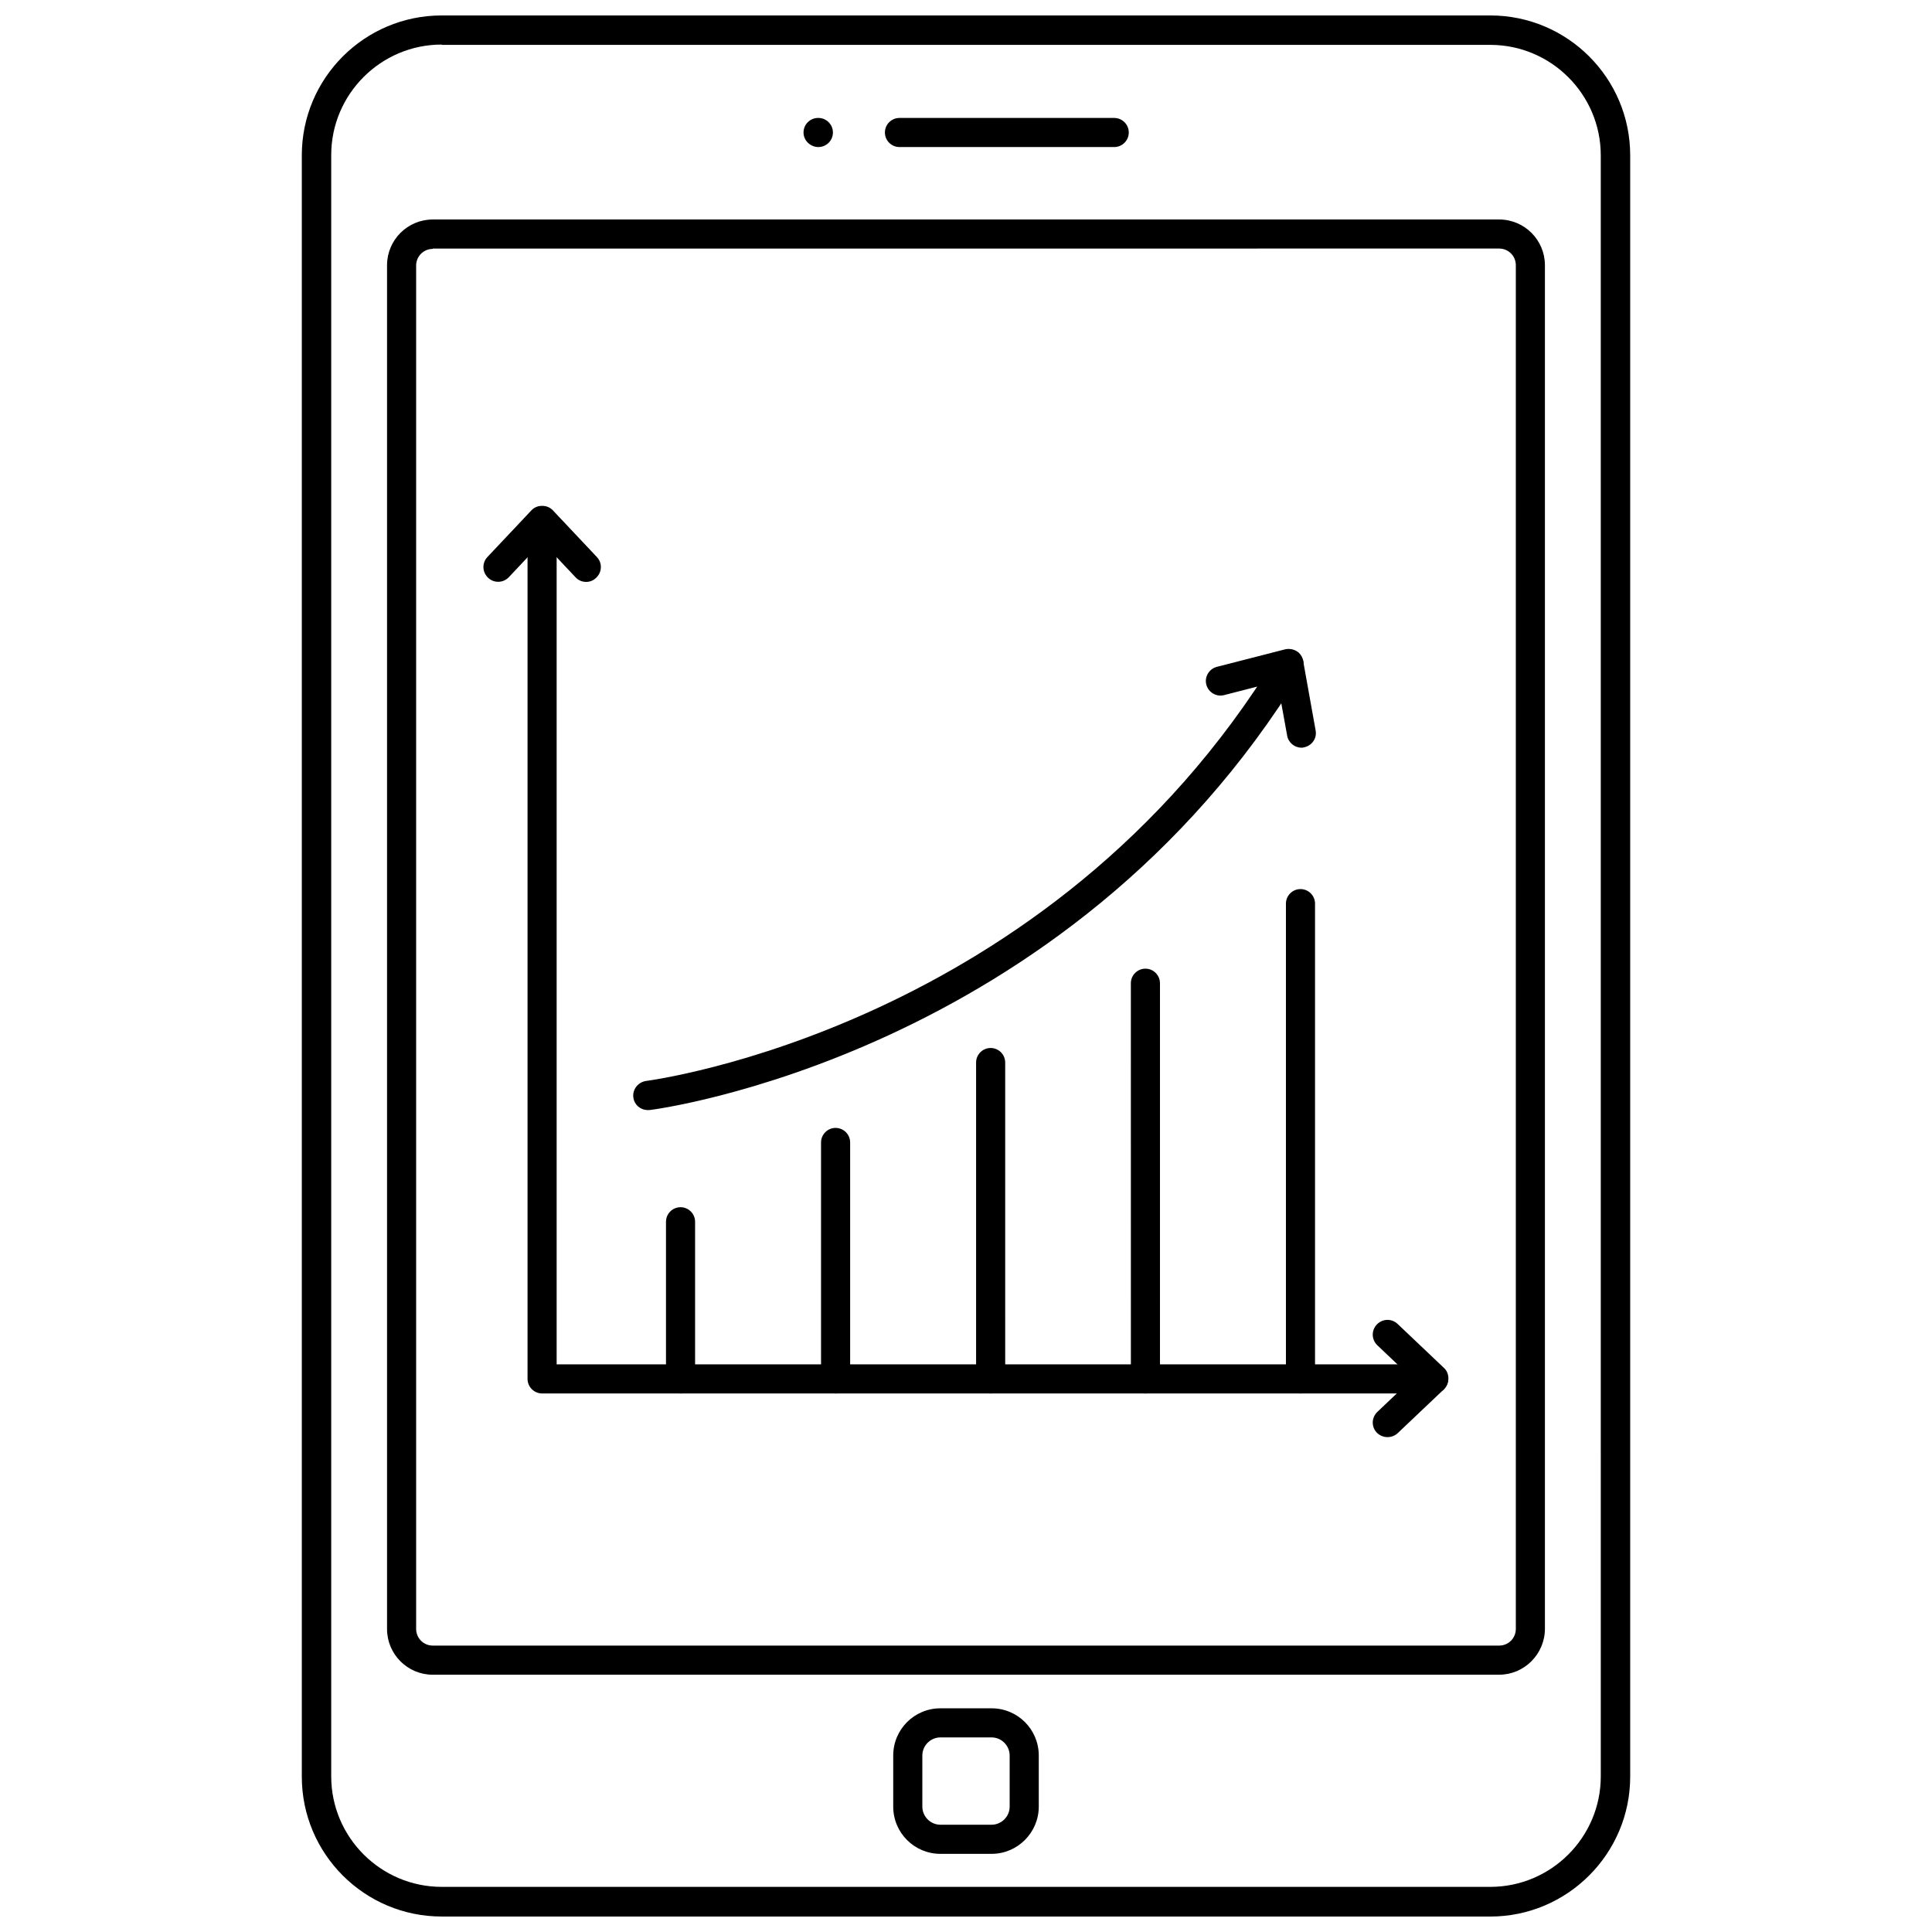
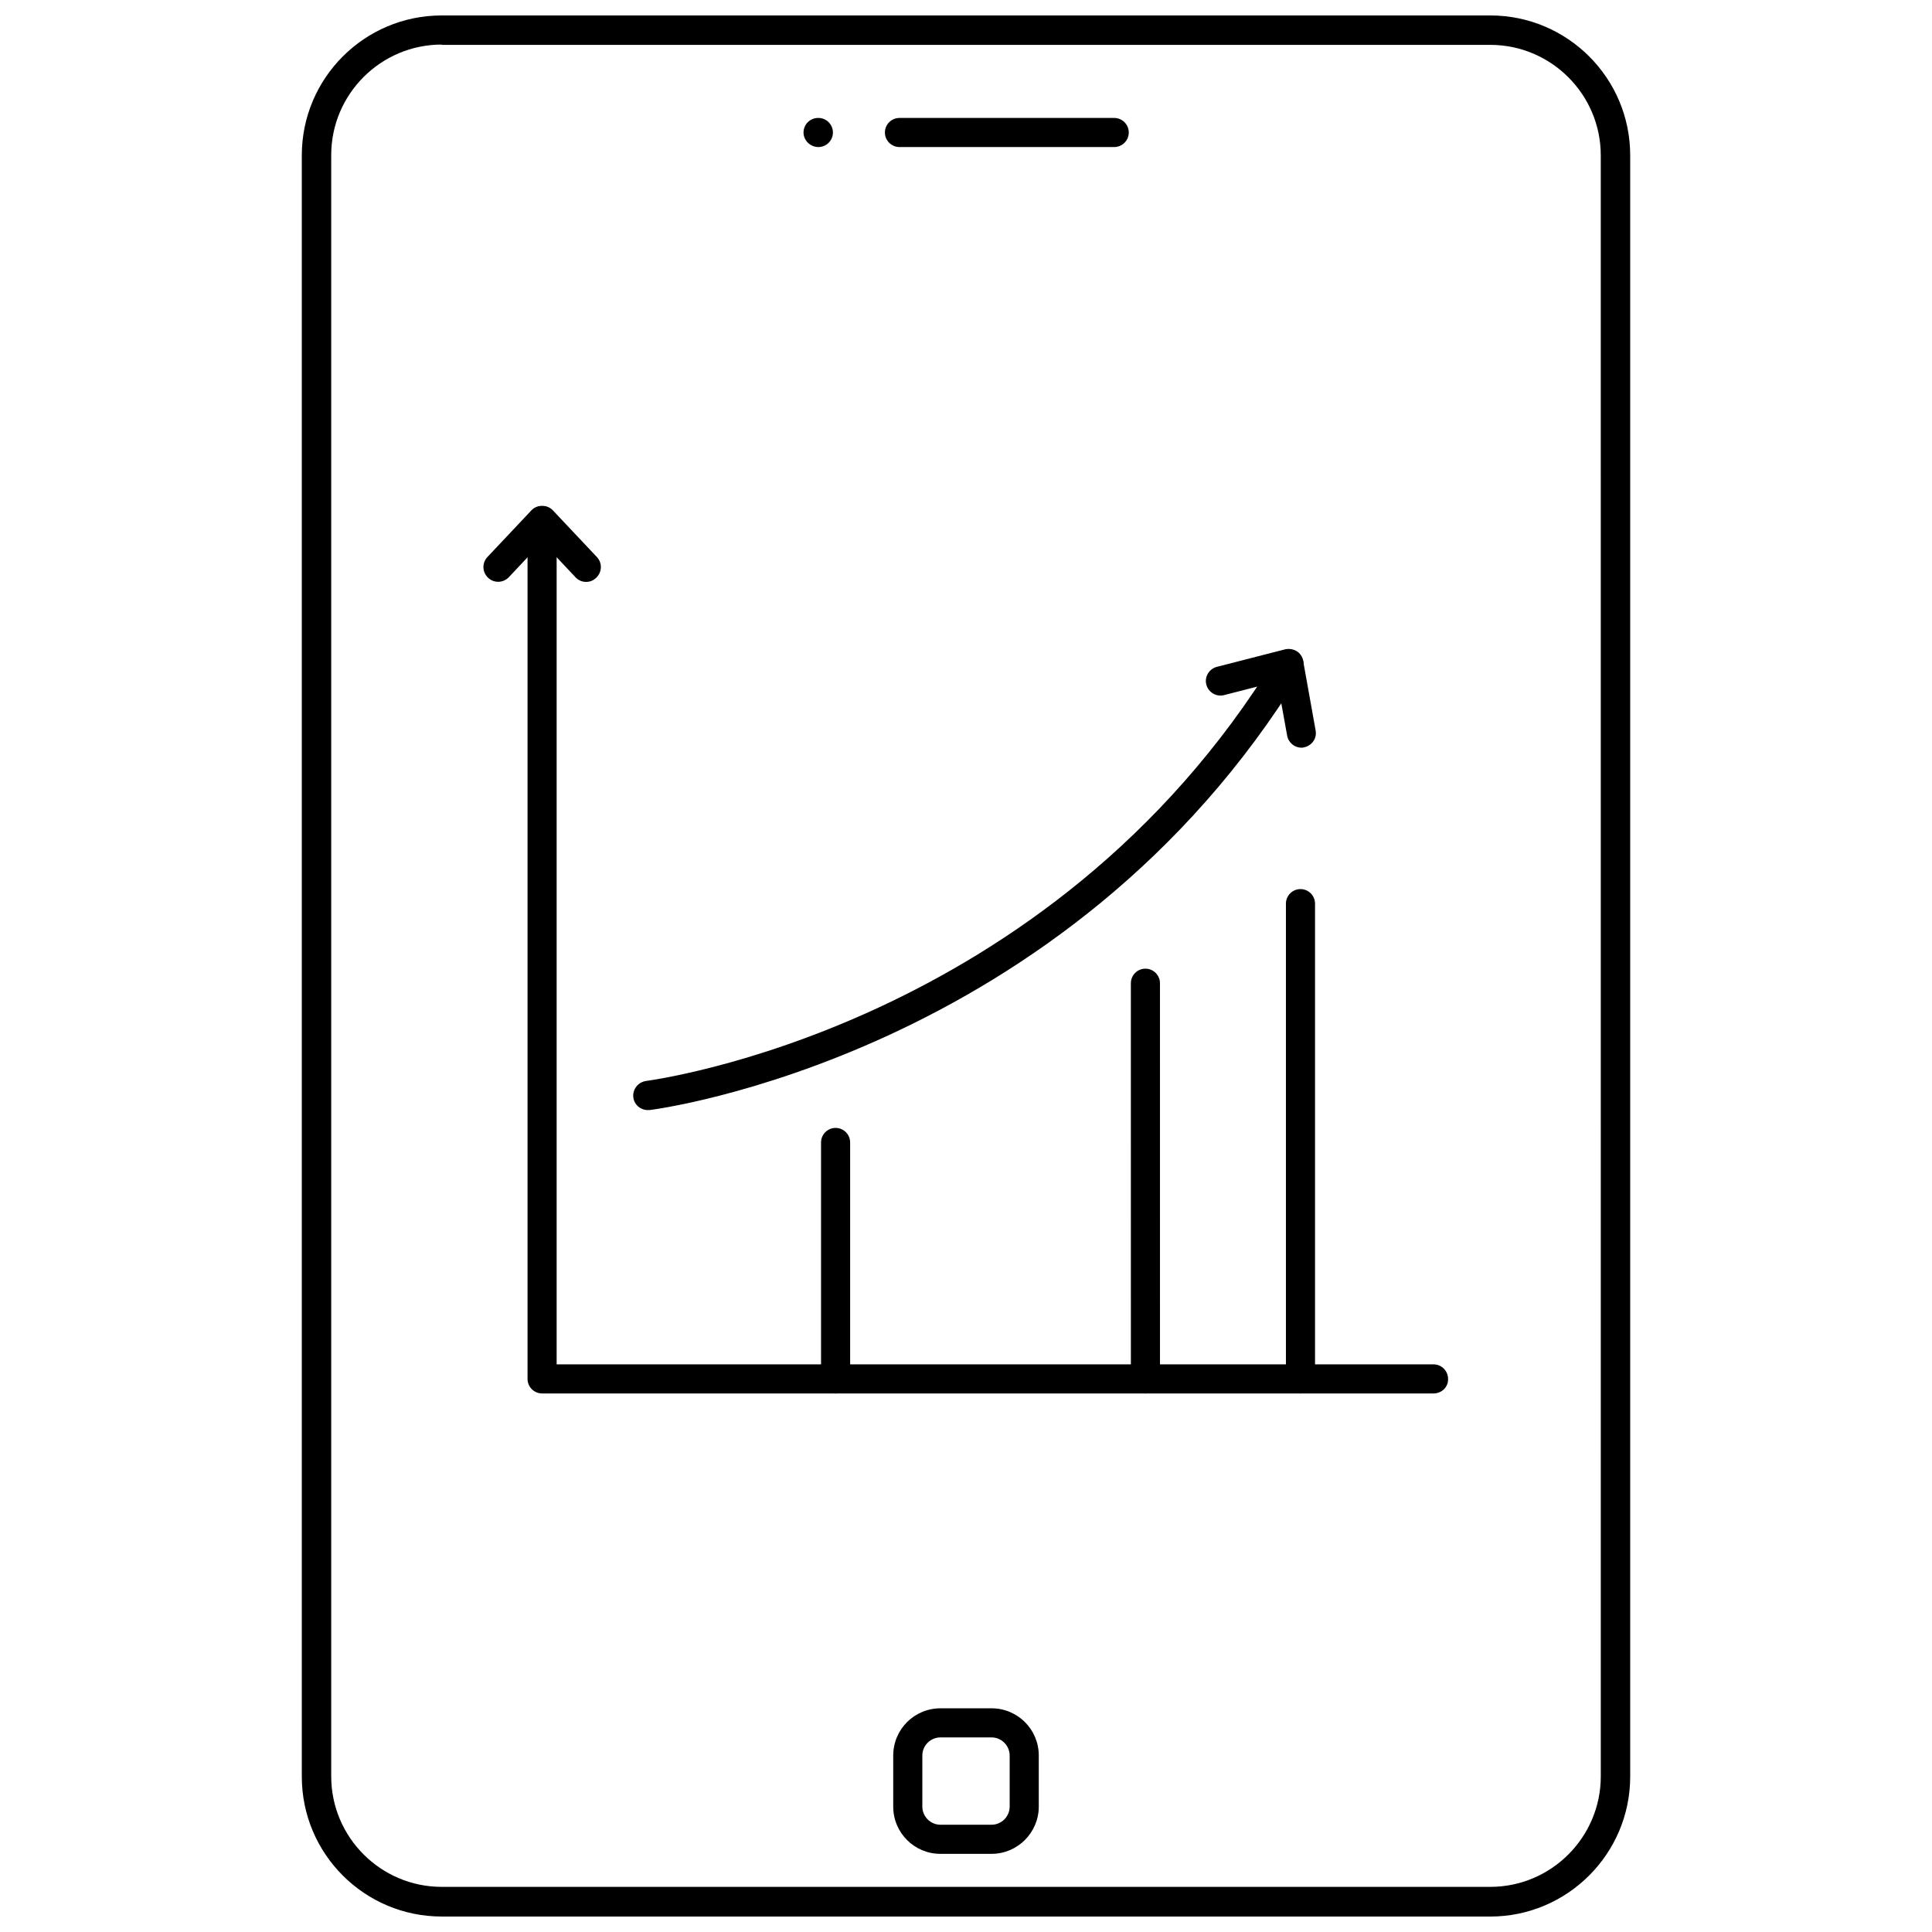
<svg xmlns="http://www.w3.org/2000/svg" width="800px" height="800px" version="1.1" viewBox="144 144 512 512">
  <defs>
    <clipPath id="a">
      <path d="m223 148.09h354v503.81h-354z" />
    </clipPath>
  </defs>
  <g clip-path="url(#a)">
    <path d="m538.94 651.9h-277.88c-20.469 0-37.078-16.609-37.078-37.078v-429.65c0-20.469 16.609-37.078 37.078-37.078h277.88c20.469 0 37.078 16.609 37.078 37.078v429.66c-0.004 20.465-16.691 37.074-37.078 37.074zm-277.88-496.09c-16.137 0-29.285 13.145-29.285 29.285v429.66c0 16.137 13.145 29.285 29.285 29.285h277.88c16.137 0 29.285-13.145 29.285-29.285l-0.004-429.58c0-16.137-13.145-29.285-29.285-29.285h-277.88z" />
  </g>
-   <path d="m541.3 587.82h-282.61c-6.691 0-12.121-5.434-12.121-12.121v-361.41c0-6.691 5.434-12.121 12.121-12.121h282.61c6.691 0 12.121 5.434 12.121 12.121v361.32c0.004 6.695-5.43 12.203-12.121 12.203zm-282.61-377.86c-2.441 0-4.41 1.969-4.41 4.41v361.32c0 2.441 1.969 4.41 4.41 4.41h282.61c2.441 0 4.41-1.969 4.41-4.41v-361.41c0-2.441-1.969-4.41-4.41-4.41l-282.61 0.004z" />
  <path d="m439.28 182.97h-56.914c-2.125 0-3.856-1.73-3.856-3.856s1.73-3.856 3.856-3.856h56.914c2.125 0 3.856 1.73 3.856 3.856 0 2.121-1.73 3.856-3.856 3.856z" />
  <path d="m360.88 182.97c-2.125 0-3.938-1.73-3.938-3.856s1.73-3.856 3.856-3.856h0.078c2.125 0 3.856 1.73 3.856 3.856 0.004 2.121-1.727 3.856-3.852 3.856z" />
  <path d="m406.77 635.29h-13.539c-6.926 0-12.516-5.59-12.516-12.516v-13.539c0-6.926 5.59-12.516 12.516-12.516h13.539c6.926 0 12.516 5.59 12.516 12.516v13.539c0 6.848-5.59 12.516-12.516 12.516zm-13.539-30.859c-2.598 0-4.801 2.125-4.801 4.801v13.539c0 2.598 2.125 4.801 4.801 4.801h13.539c2.598 0 4.801-2.125 4.801-4.801v-13.539c0-2.598-2.125-4.801-4.801-4.801z" />
  <path d="m299.32 298.21c-1.023 0-2.047-0.395-2.832-1.258l-8.816-9.367-8.816 9.367c-1.496 1.574-3.938 1.652-5.512 0.156-1.574-1.496-1.652-3.938-0.156-5.512l11.652-12.359c1.496-1.574 4.172-1.574 5.668 0l11.652 12.359c1.496 1.574 1.418 4.016-0.156 5.512-0.797 0.785-1.738 1.102-2.684 1.102z" />
  <path d="m523.9 513.28h-236.24c-2.125 0-3.856-1.73-3.856-3.856v-227.43c0-2.125 1.73-3.856 3.856-3.856s3.856 1.73 3.856 3.856v223.57h232.38c2.125 0 3.856 1.73 3.856 3.856 0.082 2.129-1.648 3.859-3.856 3.859z" />
-   <path d="m511.7 524.85c-1.023 0-2.047-0.395-2.832-1.18-1.496-1.574-1.418-4.016 0.156-5.512l9.289-8.816-9.289-8.816c-1.574-1.496-1.652-3.938-0.156-5.512s3.938-1.652 5.512-0.156l12.281 11.652c0.789 0.707 1.18 1.73 1.18 2.832 0 1.102-0.473 2.047-1.18 2.832l-12.281 11.652c-0.789 0.711-1.734 1.023-2.68 1.023z" />
  <path d="m315.69 438.18c-1.969 0-3.621-1.418-3.856-3.387-0.234-2.125 1.258-4.016 3.387-4.328 1.023-0.156 106.82-13.855 167.04-112.49 1.102-1.812 3.465-2.441 5.352-1.258 1.812 1.102 2.441 3.465 1.258 5.352-62.27 101.94-171.69 116.04-172.79 116.11h-0.395z" />
  <path d="m488.88 342.14c-1.812 0-3.465-1.34-3.777-3.227l-2.598-14.328-14.09 3.621c-2.047 0.551-4.172-0.707-4.723-2.754s0.707-4.172 2.754-4.723l18.105-4.644c1.023-0.234 2.125-0.078 3.07 0.473 0.945 0.551 1.496 1.496 1.73 2.598l3.305 18.422c0.395 2.125-1.023 4.094-3.148 4.488-0.156 0.074-0.395 0.074-0.629 0.074z" />
-   <path d="m324.35 513.28c-2.125 0-3.856-1.73-3.856-3.856v-41.645c0-2.125 1.73-3.856 3.856-3.856s3.856 1.73 3.856 3.856v41.645c0.082 2.125-1.652 3.856-3.856 3.856z" />
  <path d="m365.44 513.28c-2.125 0-3.856-1.73-3.856-3.856v-62.66c0-2.125 1.73-3.856 3.856-3.856s3.856 1.73 3.856 3.856v62.66c0 2.125-1.73 3.856-3.856 3.856z" />
-   <path d="m406.53 513.28c-2.125 0-3.856-1.73-3.856-3.856v-83.84c0-2.125 1.73-3.856 3.856-3.856s3.856 1.73 3.856 3.856l0.004 83.836c0 2.129-1.734 3.859-3.859 3.859z" />
  <path d="m447.55 513.28c-2.125 0-3.856-1.73-3.856-3.856l-0.004-104.86c0-2.125 1.73-3.856 3.856-3.856s3.856 1.73 3.856 3.856l0.004 104.86c0 2.129-1.73 3.859-3.856 3.859z" />
  <path d="m488.64 513.28c-2.125 0-3.856-1.73-3.856-3.856v-125.95c0-2.125 1.73-3.856 3.856-3.856s3.856 1.73 3.856 3.856v125.95c0.004 2.125-1.73 3.856-3.856 3.856z" />
</svg>